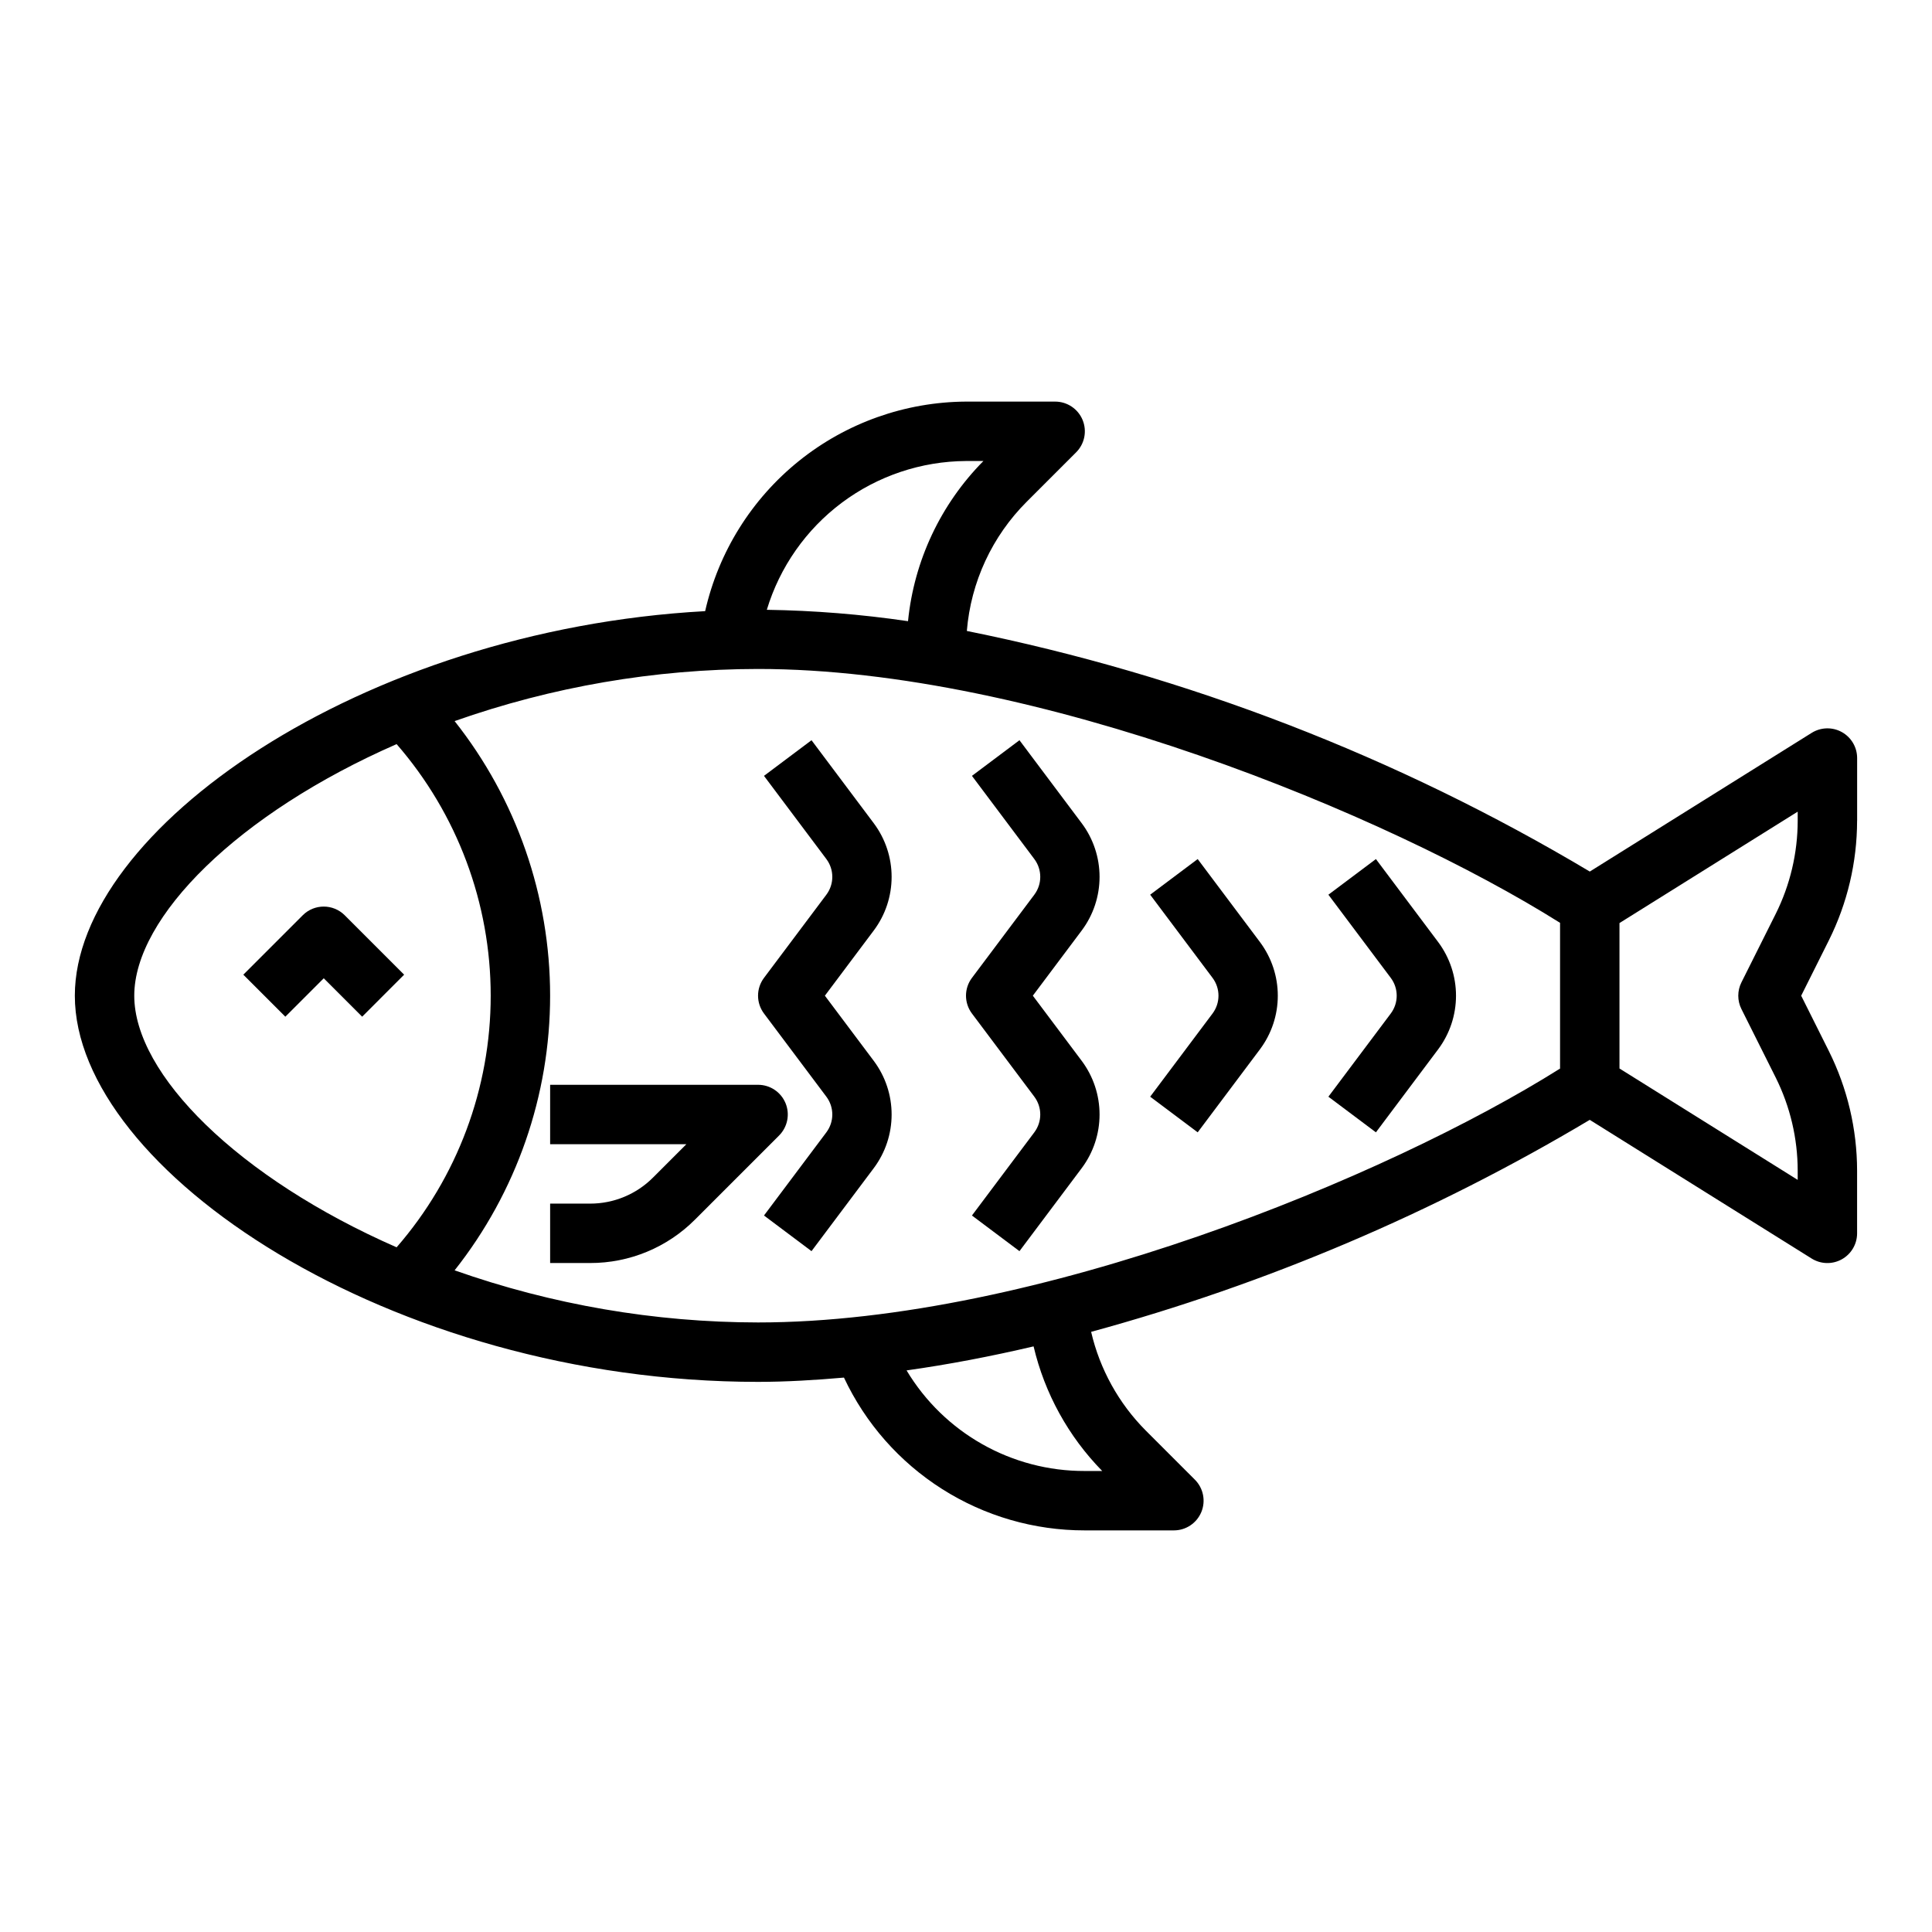
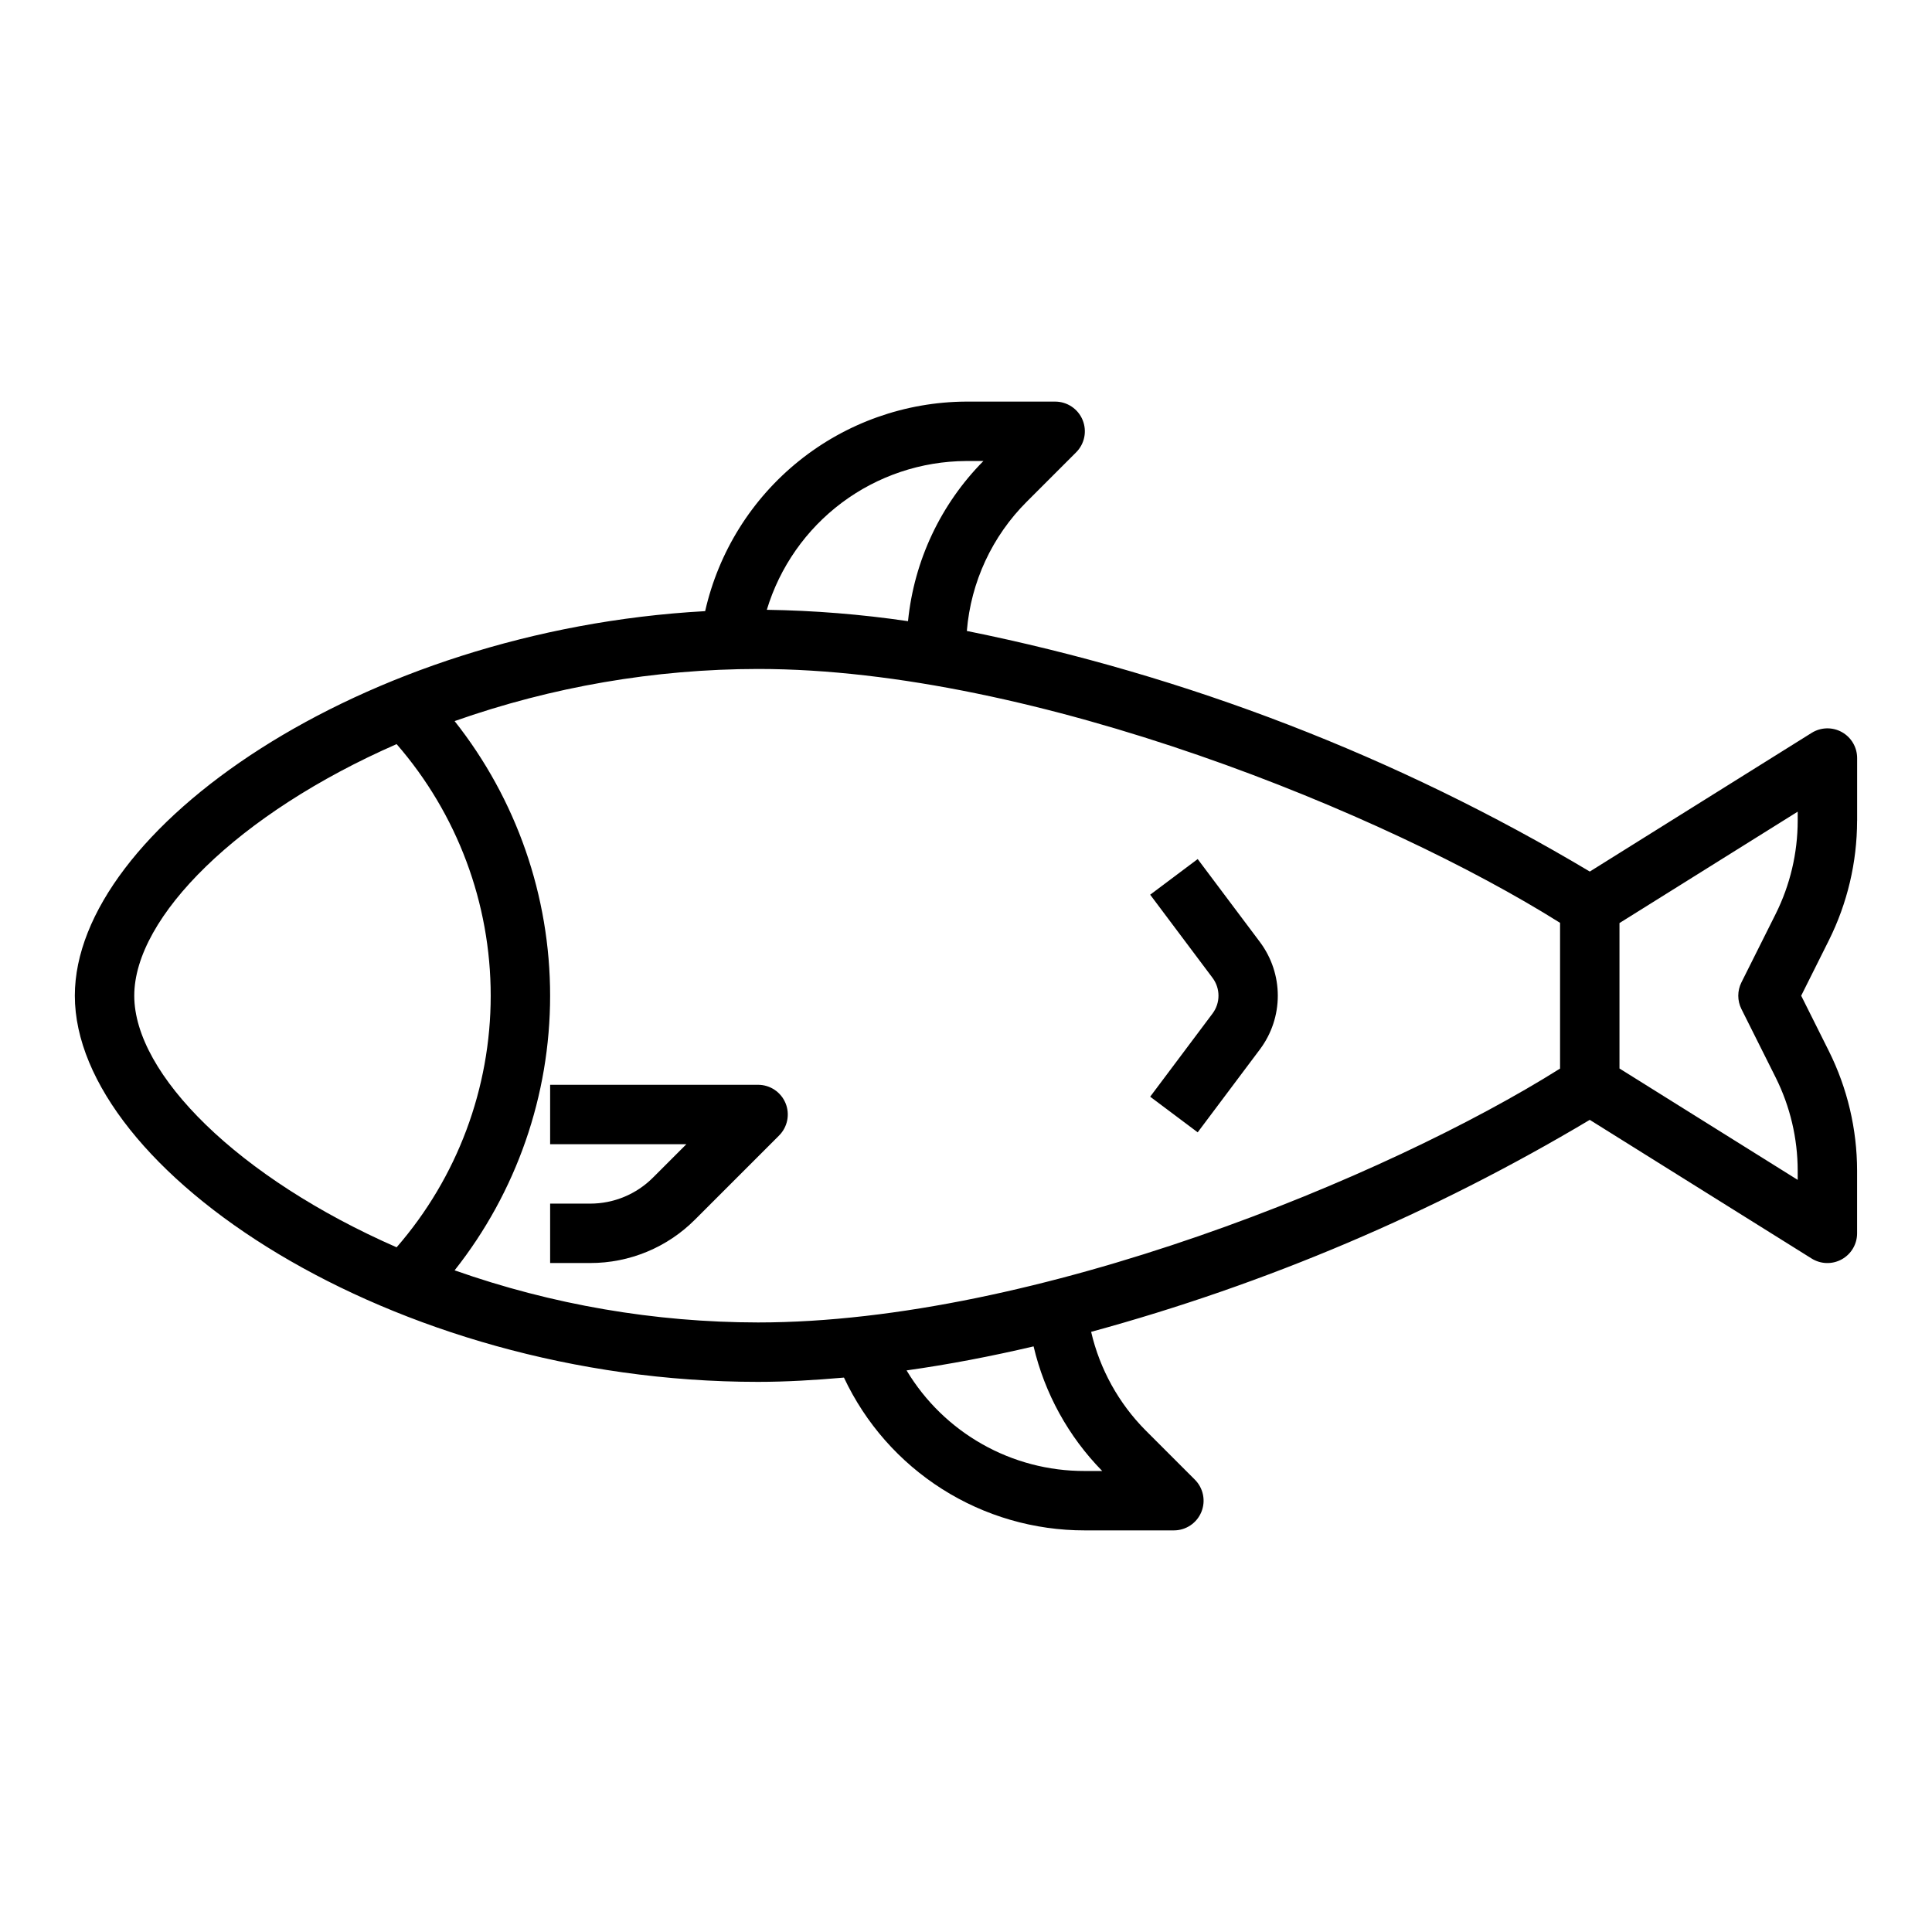
<svg xmlns="http://www.w3.org/2000/svg" fill="#000000" width="800px" height="800px" version="1.1" viewBox="144 144 512 512">
  <g>
    <path d="m636.16 361.51v-16.617c0-2.863-1.555-5.5-4.059-6.887-2.5-1.387-5.559-1.305-7.988 0.211l-58.801 36.754c-51.023-30.445-106.84-52.008-165.09-63.762 1.062-12.957 6.703-25.109 15.91-34.285l13.043-13.043c2.262-2.25 2.941-5.641 1.723-8.59s-4.098-4.867-7.289-4.863h-23.613c-16.102 0.094-31.695 5.629-44.246 15.711-12.551 10.086-21.32 24.117-24.879 39.82-91.355 5.027-167.04 58.07-167.04 101.91 0 46.066 83.547 102.34 181.05 102.34 7.469 0 15.098-0.465 22.773-1.133h0.004c5.688 12.117 14.711 22.363 26.016 29.535 11.301 7.172 24.418 10.973 37.805 10.957h23.617-0.004c3.184 0 6.055-1.918 7.273-4.859 1.219-2.941 0.543-6.328-1.707-8.578l-13.043-13.043c-7.152-7.199-12.156-16.25-14.453-26.137 46.391-12.645 90.844-31.547 132.14-56.18l58.805 36.754h-0.004c2.43 1.516 5.488 1.598 7.988 0.207 2.504-1.387 4.059-4.023 4.059-6.883v-16.617c-0.016-11-2.574-21.844-7.481-31.688l-7.336-14.672 7.336-14.672v-0.004c4.906-9.84 7.465-20.688 7.481-31.684zm-236.16-95.336h4.613c-11.324 11.441-18.379 26.426-19.98 42.445-12.395-1.82-24.891-2.828-37.418-3.016 3.434-11.348 10.41-21.301 19.906-28.398 9.5-7.094 21.02-10.961 32.879-11.031zm-220.42 141.7c0-20.805 27.504-48.293 69.527-66.676 16.078 18.492 24.934 42.172 24.934 66.676s-8.855 48.184-24.934 66.676c-41.977-18.383-69.527-45.871-69.527-66.676zm84.898 72.777c16.391-20.719 25.309-46.359 25.309-72.777 0-26.418-8.918-52.062-25.309-72.777 25.832-9.113 53.023-13.785 80.414-13.816 73.602 0 166.89 38.574 212.54 67.281v38.621c-45.656 28.711-138.94 67.281-212.54 67.281-27.391-0.027-54.582-4.699-80.414-13.812zm171.62 53.176h-4.613c-19.344 0.062-37.289-10.066-47.234-26.656 11.203-1.574 22.457-3.738 33.66-6.367 2.934 12.461 9.223 23.879 18.188 33.023zm184.31-172.31c-0.012 8.555-2 16.992-5.816 24.648l-9.102 18.191c-1.105 2.215-1.105 4.824 0 7.039l9.102 18.191c3.816 7.656 5.805 16.094 5.816 24.648v2.445l-47.23-29.52v-38.539l47.23-29.52z" />
-     <path d="m251.1 402.3-15.742-15.742c-3.074-3.074-8.059-3.074-11.133 0l-15.742 15.742 11.133 11.133 10.18-10.18 10.18 10.18z" />
    <path d="m352.17 436.34c-1.219-2.941-4.09-4.859-7.273-4.856h-55.105v15.742h36.102l-8.824 8.824c-4.422 4.445-10.438 6.934-16.703 6.922h-10.574v15.742h10.574c10.445 0.027 20.469-4.125 27.836-11.531l22.262-22.262c2.25-2.254 2.926-5.641 1.707-8.582z" />
-     <path d="m375.59 362.21-16.531-22.043-12.594 9.445 16.531 22.043v0.004c2.098 2.797 2.098 6.648 0 9.445l-16.531 22.043c-2.098 2.797-2.098 6.644 0 9.445l16.531 22.043c2.098 2.797 2.098 6.644 0 9.445l-16.531 22.043 12.594 9.445 16.531-22.043c3.051-4.094 4.699-9.062 4.699-14.168s-1.648-10.074-4.699-14.172l-12.988-17.316 12.988-17.32c3.051-4.094 4.699-9.062 4.699-14.168 0-5.106-1.648-10.074-4.699-14.172z" />
-     <path d="m430.7 362.21-16.531-22.043-12.594 9.445 16.531 22.043v0.004c2.098 2.797 2.098 6.648 0 9.445l-16.531 22.043c-2.102 2.797-2.102 6.644 0 9.445l16.531 22.043c2.098 2.797 2.098 6.644 0 9.445l-16.531 22.043 12.594 9.445 16.531-22.043c3.051-4.094 4.695-9.062 4.695-14.168s-1.645-10.074-4.695-14.172l-12.988-17.316 12.988-17.32c3.051-4.094 4.695-9.062 4.695-14.168 0-5.106-1.645-10.074-4.695-14.172z" />
    <path d="m461.4 371.66-12.594 9.445 16.531 22.043c2.098 2.797 2.098 6.644 0 9.445l-16.531 22.043 12.594 9.445 16.531-22.043c3.051-4.094 4.699-9.062 4.699-14.168 0-5.106-1.648-10.074-4.699-14.172z" />
-     <path d="m508.63 371.66-12.594 9.445 16.531 22.043c2.098 2.797 2.098 6.644 0 9.445l-16.531 22.043 12.594 9.445 16.531-22.043c3.047-4.094 4.695-9.062 4.695-14.168 0-5.106-1.648-10.074-4.695-14.172z" />
  </g>
</svg>